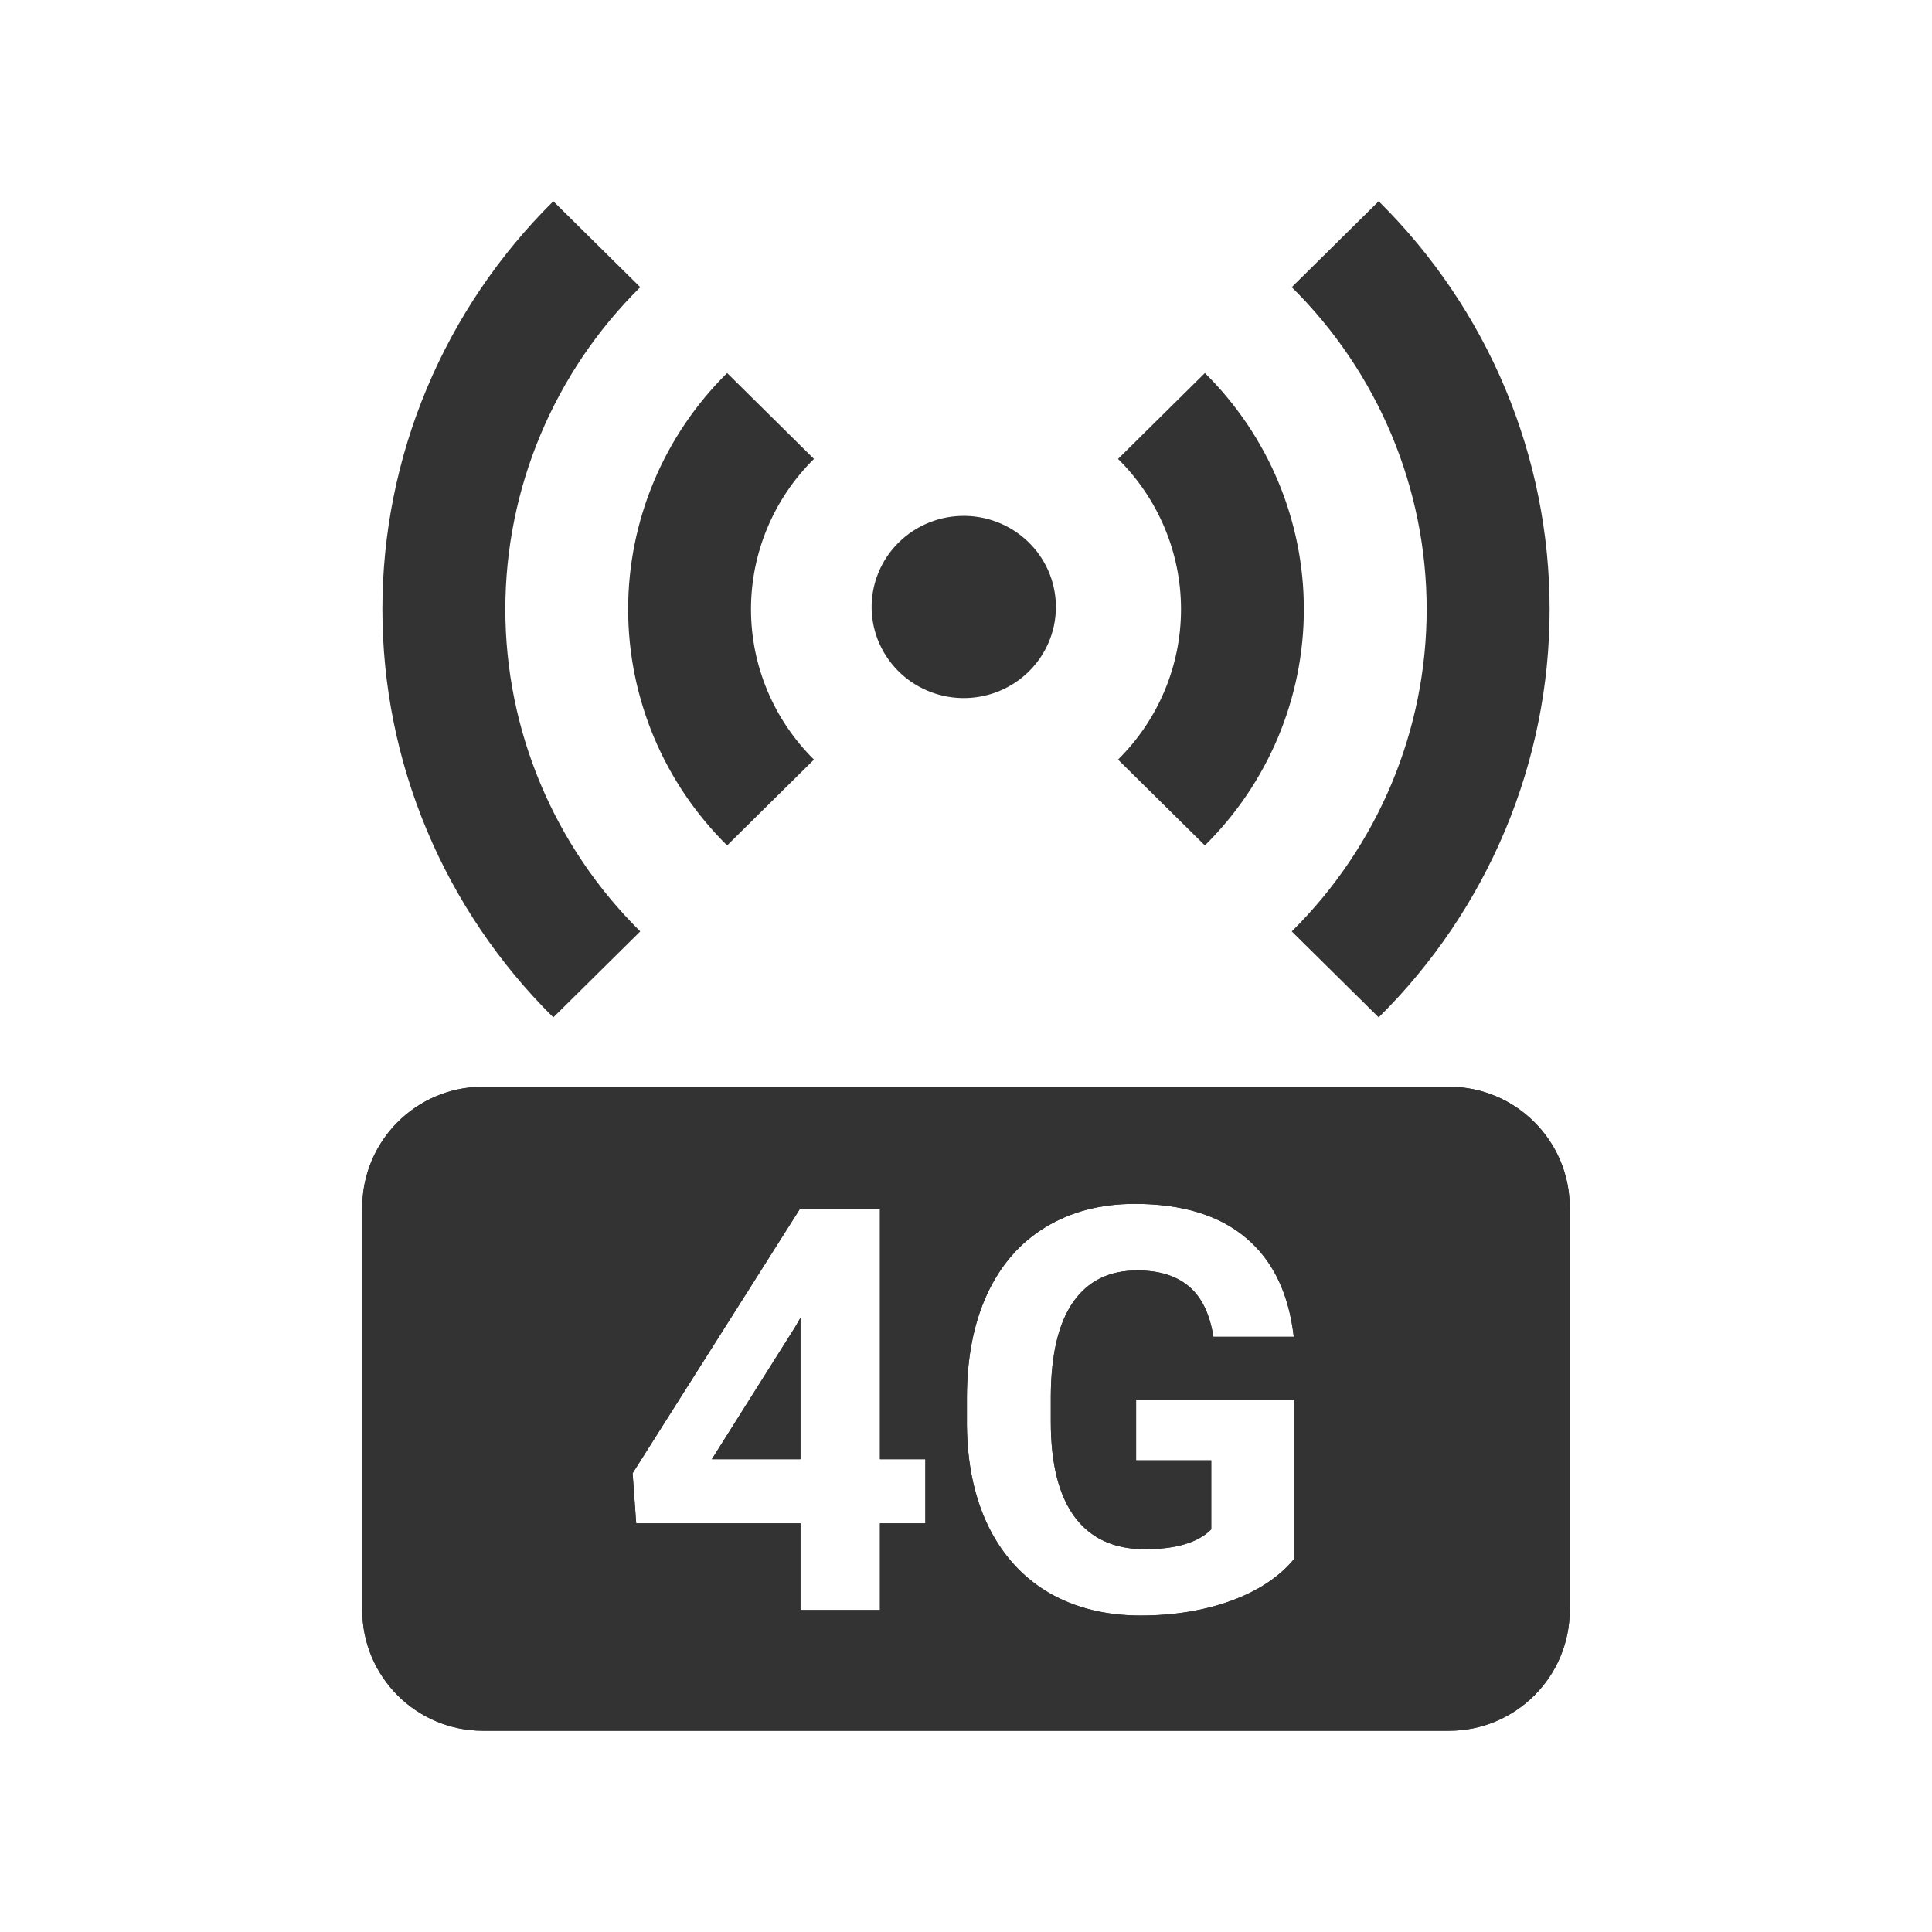
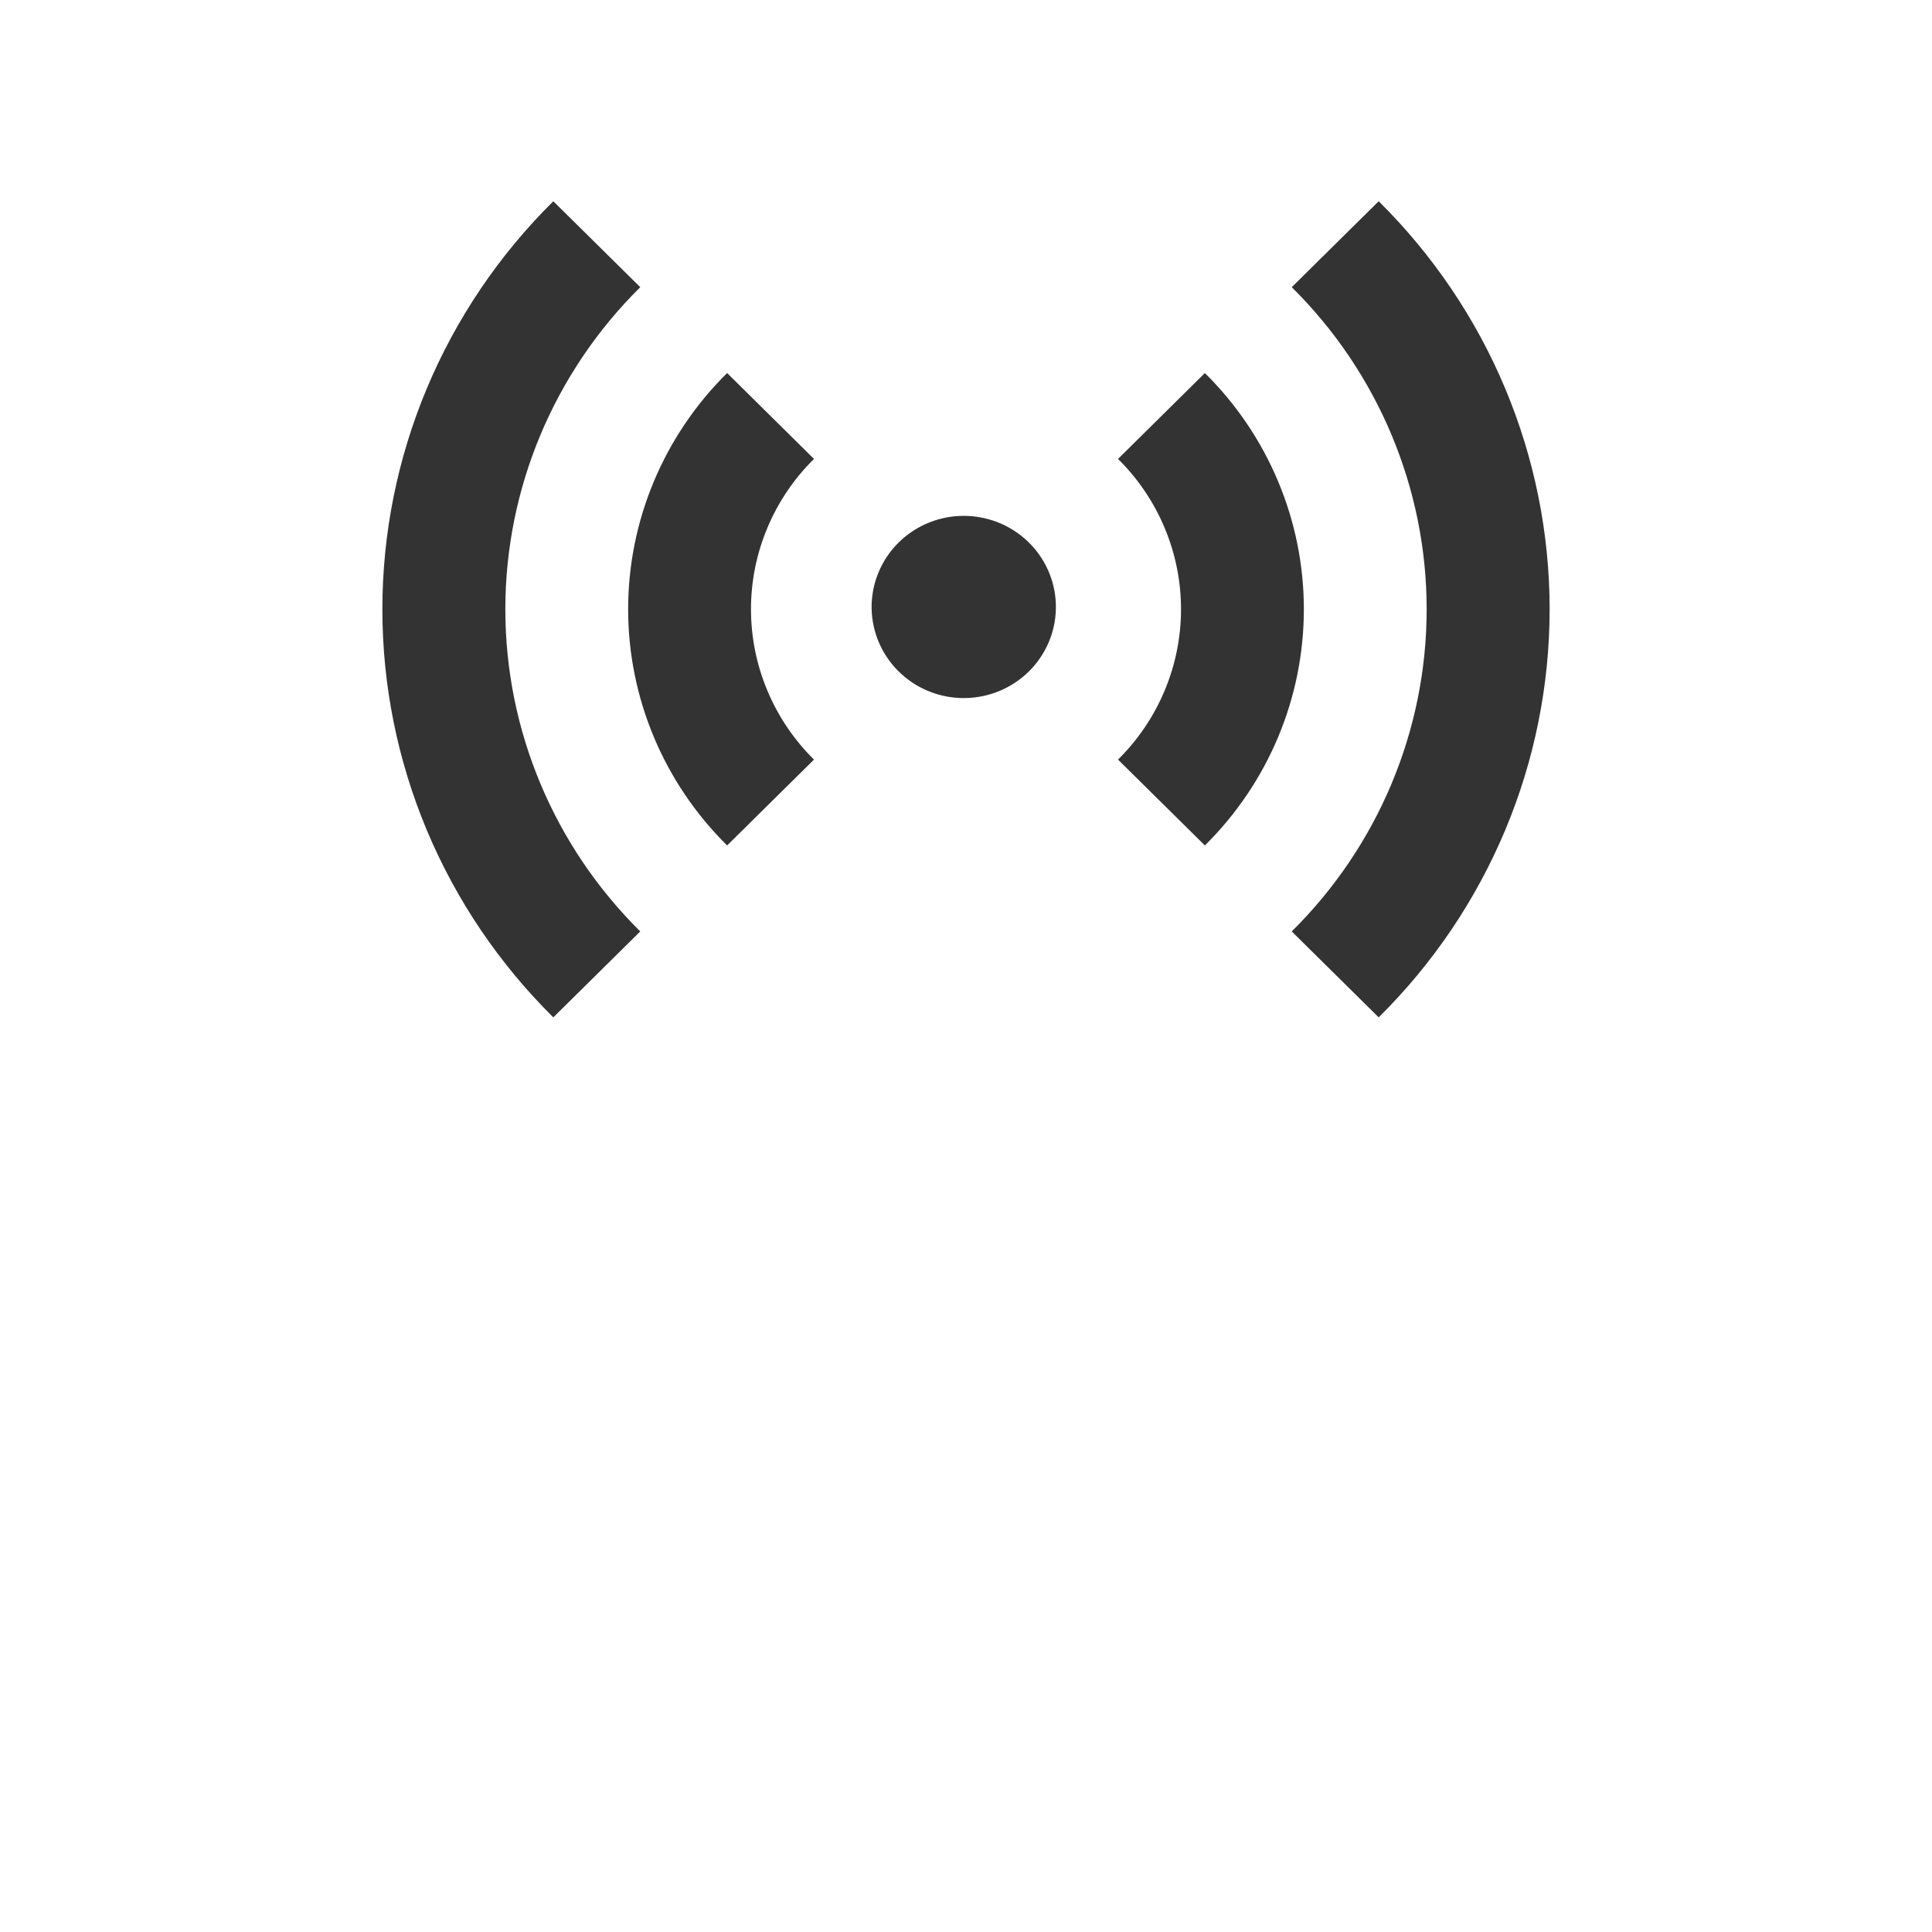
<svg xmlns="http://www.w3.org/2000/svg" width="800px" height="800px" viewBox="0 0 48 48" fill="none">
  <path d="M22.384 16.736C22.159 16.529 21.979 16.279 21.853 16.001C21.728 15.724 21.661 15.424 21.655 15.12C21.65 14.816 21.707 14.514 21.822 14.232C21.937 13.95 22.108 13.694 22.326 13.479C22.543 13.264 22.802 13.095 23.087 12.981C23.372 12.867 23.677 12.811 23.985 12.817C24.292 12.822 24.595 12.889 24.876 13.012C25.157 13.136 25.41 13.315 25.619 13.537C26.024 13.966 26.244 14.534 26.233 15.12C26.223 15.706 25.983 16.266 25.563 16.681C25.144 17.095 24.578 17.333 23.985 17.343C23.392 17.354 22.818 17.136 22.384 16.736ZM13.747 5L15.907 7.135C13.761 9.258 12.555 12.136 12.555 15.138C12.555 18.14 13.761 21.018 15.907 23.141L13.747 25.276C12.401 23.945 11.333 22.364 10.604 20.625C9.875 18.885 9.5 17.021 9.5 15.138C9.5 13.255 9.875 11.391 10.604 9.651C11.333 7.912 12.401 6.331 13.747 5ZM34.253 5C35.599 6.331 36.667 7.912 37.396 9.651C38.125 11.391 38.5 13.255 38.5 15.138C38.5 17.021 38.125 18.885 37.396 20.625C36.667 22.364 35.599 23.945 34.253 25.276L32.093 23.141C34.239 21.018 35.445 18.14 35.445 15.138C35.445 12.136 34.239 9.258 32.093 7.135L34.253 5ZM18.065 9.268L20.223 11.402C19.727 11.892 19.333 12.474 19.065 13.115C18.796 13.756 18.658 14.443 18.658 15.136C18.658 15.83 18.796 16.517 19.065 17.158C19.333 17.799 19.727 18.381 20.223 18.872L18.065 21.005C16.491 19.449 15.606 17.338 15.606 15.136C15.606 12.935 16.491 10.824 18.065 9.268ZM29.935 9.268C31.509 10.824 32.394 12.935 32.394 15.136C32.394 17.338 31.509 19.449 29.935 21.005L27.777 18.872C28.273 18.381 28.667 17.799 28.935 17.158C29.204 16.517 29.342 15.83 29.342 15.136C29.342 14.443 29.204 13.756 28.935 13.115C28.667 12.474 28.273 11.892 27.777 11.402L29.935 9.268Z" fill="#333333" />
-   <path fill-rule="evenodd" clip-rule="evenodd" d="M12 27C10.343 27 9 28.343 9 30V40C9 41.657 10.343 43 12 43H36C37.657 43 39 41.657 39 40V30C39 28.343 37.657 27 36 27H12ZM30.578 39.774C31.253 39.528 31.774 39.184 32.143 38.742V34.77H28.226V36.281H30.093V37.997C29.765 38.325 29.215 38.489 28.445 38.489C27.68 38.489 27.099 38.223 26.702 37.69C26.305 37.156 26.107 36.368 26.107 35.324V34.688C26.112 33.654 26.296 32.875 26.661 32.351C27.026 31.826 27.556 31.564 28.254 31.564C28.801 31.564 29.229 31.697 29.539 31.961C29.853 32.225 30.056 32.642 30.147 33.212H32.143C32.02 32.136 31.626 31.318 30.961 30.758C30.296 30.193 29.373 29.91 28.192 29.91C27.345 29.91 26.604 30.104 25.971 30.491C25.342 30.874 24.859 31.43 24.521 32.159C24.189 32.884 24.022 33.743 24.022 34.736V35.413C24.032 36.379 24.212 37.22 24.562 37.935C24.918 38.651 25.419 39.198 26.066 39.576C26.718 39.95 27.474 40.137 28.336 40.137C29.156 40.137 29.904 40.016 30.578 39.774ZM22.99 36.254H21.862V30.047H19.866L15.717 36.602L15.806 37.847H19.887V40H21.862V37.847H22.99V36.254ZM19.887 36.254H17.685L19.757 32.966L19.887 32.74V36.254Z" fill="#333333" />
-   <path fill-rule="evenodd" clip-rule="evenodd" d="M33.643 39.286L33.295 39.704C32.719 40.393 31.954 40.869 31.092 41.184L31.084 41.187C30.704 41.323 30.311 41.427 29.908 41.5H36C36.828 41.5 37.5 40.828 37.5 40V30C37.5 29.172 36.828 28.5 36 28.5H29.388C30.336 28.651 31.206 28.999 31.93 29.613C32.954 30.476 33.478 31.684 33.634 33.041L33.825 34.712H33.643V39.286ZM31.716 31.712C31.935 32.139 32.078 32.639 32.143 33.212H30.147C30.056 32.642 29.853 32.225 29.539 31.961C29.229 31.697 28.801 31.564 28.254 31.564C27.556 31.564 27.026 31.826 26.661 32.351C26.296 32.875 26.112 33.654 26.107 34.688V35.324C26.107 36.368 26.305 37.156 26.702 37.69C26.71 37.7 26.718 37.711 26.726 37.722C26.742 37.742 26.758 37.762 26.774 37.781C27.168 38.253 27.725 38.489 28.445 38.489C29.215 38.489 29.765 38.325 30.093 37.997V36.281H28.226V34.77H32.143V38.742C31.774 39.184 31.253 39.528 30.578 39.774C29.904 40.016 29.156 40.137 28.336 40.137C27.474 40.137 26.718 39.95 26.066 39.576C25.419 39.198 24.918 38.651 24.562 37.935C24.537 37.885 24.513 37.833 24.49 37.781C24.285 37.321 24.148 36.812 24.077 36.254C24.043 35.985 24.025 35.705 24.022 35.413V34.736C24.022 33.743 24.189 32.884 24.521 32.159C24.859 31.43 25.342 30.874 25.971 30.491C26.604 30.104 27.345 29.91 28.192 29.91C29.373 29.91 30.296 30.193 30.961 30.758C31.272 31.02 31.523 31.338 31.716 31.712ZM25.191 29.21C25.783 28.848 26.426 28.616 27.105 28.5H21.387V28.547H23.362V31.131C23.803 30.338 24.411 29.684 25.191 29.21ZM21.862 36.254V30.047H19.866L15.717 36.602L15.806 37.847H19.887V40H21.862V37.847H22.99V36.254H21.862ZM19.887 36.254V32.74L19.757 32.966L17.685 36.254H19.887ZM23.362 39.347V41.5H26.97C26.39 41.379 25.837 41.174 25.32 40.877L25.309 40.871C24.643 40.482 24.093 39.967 23.659 39.347H23.362ZM18.387 39.347V41.5H12C11.172 41.5 10.5 40.828 10.5 40V30C10.5 29.172 11.172 28.5 12 28.5H20.597L20.57 28.547H19.04L14.185 36.217L14.409 39.347H18.387ZM27.853 33.27H28.629C28.603 33.175 28.578 33.126 28.565 33.105C28.56 33.103 28.553 33.1 28.543 33.097C28.5 33.084 28.409 33.065 28.254 33.065C28.095 33.065 28.022 33.094 27.997 33.106C27.976 33.116 27.942 33.136 27.892 33.207C27.88 33.225 27.867 33.246 27.853 33.27ZM28.575 33.109C28.575 33.109 28.575 33.109 28.574 33.109L28.575 33.109ZM9 30C9 28.343 10.343 27 12 27H36C37.657 27 39 28.343 39 30V40C39 41.657 37.657 43 36 43H12C10.343 43 9 41.657 9 40V30Z" fill="#333333" />
</svg>